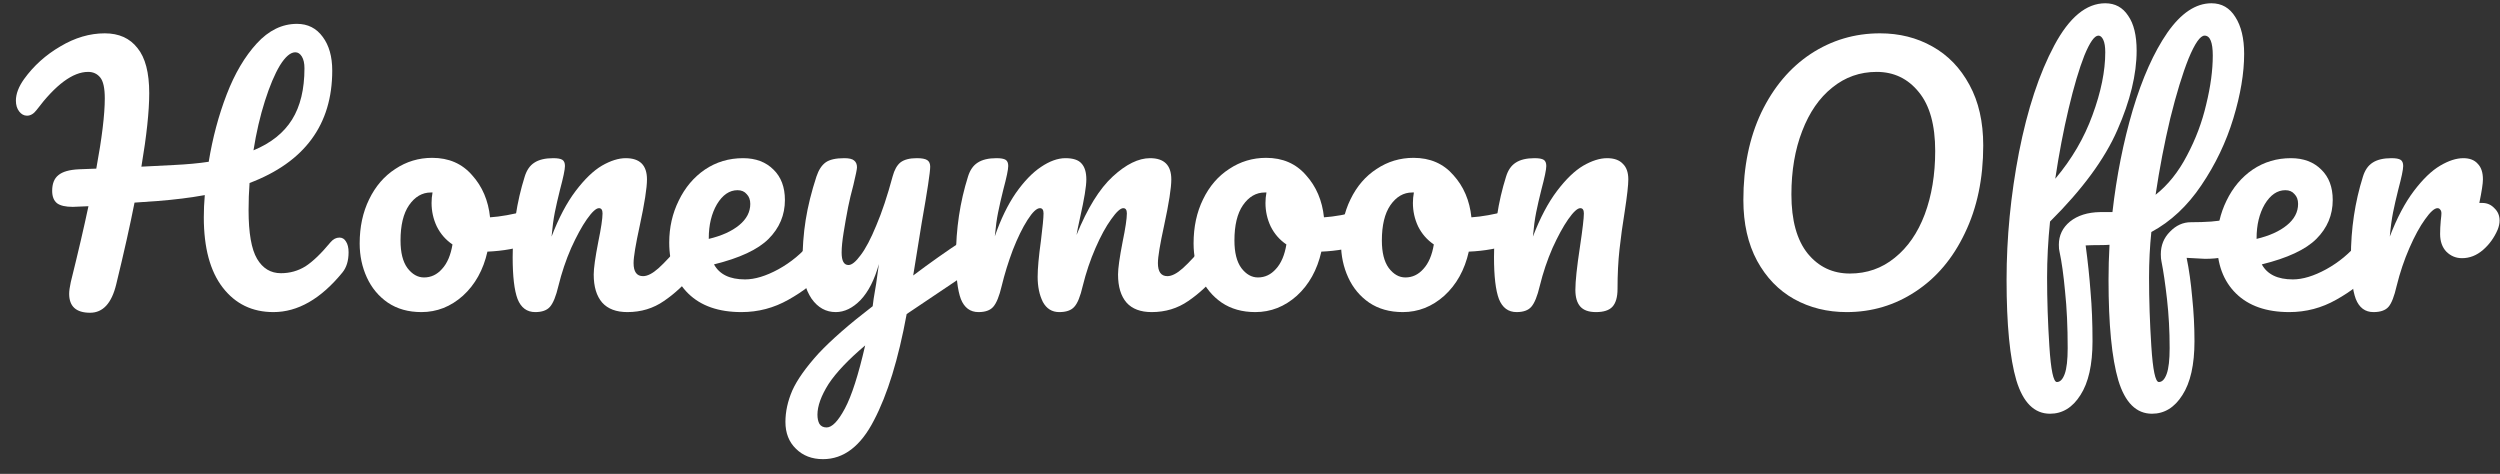
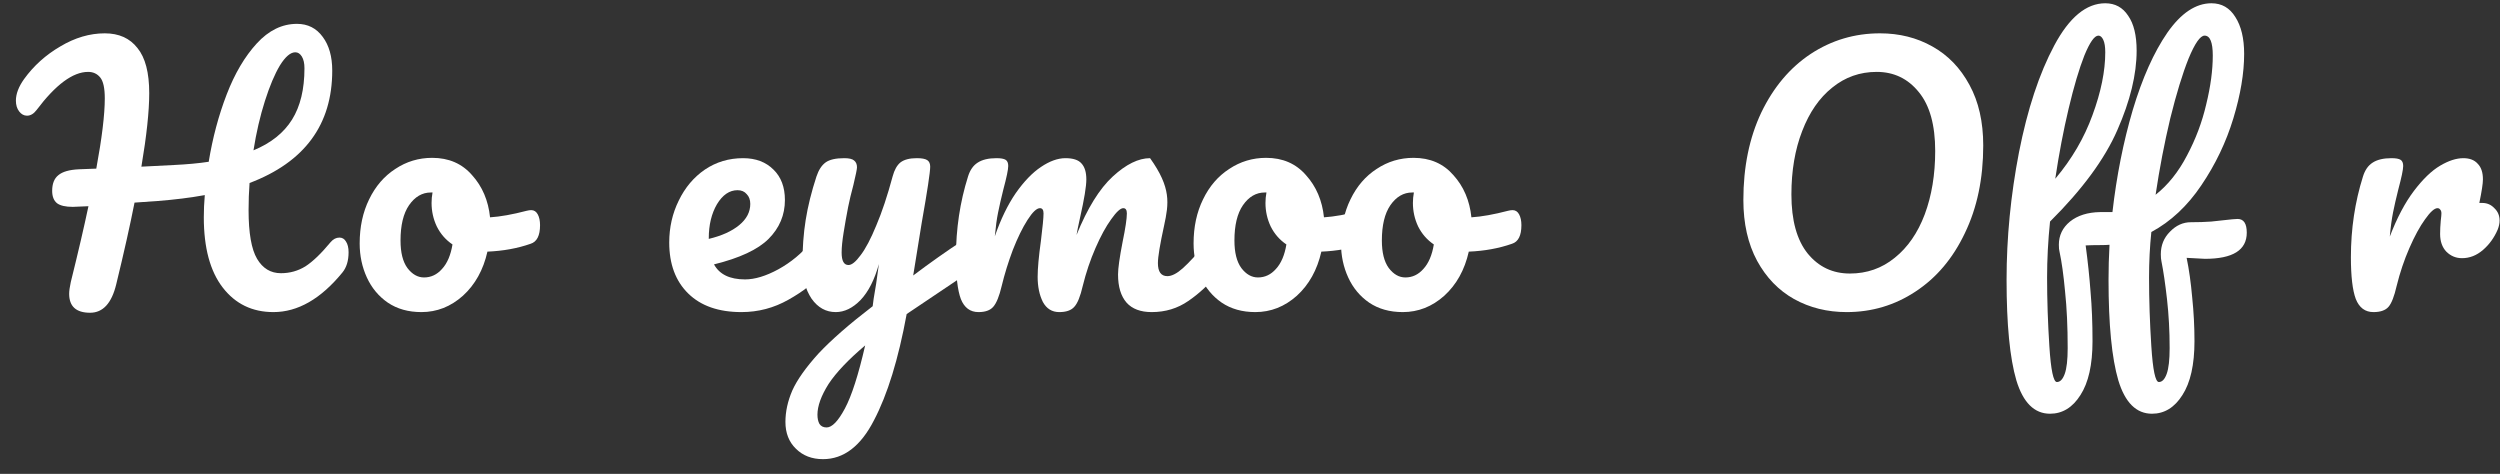
<svg xmlns="http://www.w3.org/2000/svg" width="153" height="29" viewBox="0 0 153 29" fill="none">
  <rect x="0" y="0" width="153" height="29" fill="#333333" stroke="none" />
  <path d="M20.773 14.54C20.946 14.54 21.08 14.62 21.173 14.78C21.28 14.94 21.333 15.16 21.333 15.44C21.333 15.96 21.206 16.373 20.953 16.68C19.633 18.293 18.226 19.1 16.733 19.1C15.44 19.1 14.406 18.6 13.633 17.6C12.86 16.6 12.473 15.167 12.473 13.3C12.473 12.847 12.493 12.393 12.533 11.94C11.653 12.1 10.693 12.22 9.653 12.3C8.96 12.353 8.486 12.387 8.233 12.4C7.966 13.76 7.593 15.427 7.113 17.4C6.833 18.56 6.3 19.14 5.513 19.14C4.66 19.14 4.233 18.753 4.233 17.98C4.233 17.807 4.266 17.567 4.333 17.26C4.786 15.433 5.146 13.887 5.413 12.62L4.453 12.66C4.013 12.66 3.693 12.587 3.493 12.44C3.293 12.28 3.193 12.027 3.193 11.68C3.193 11.24 3.32 10.92 3.573 10.72C3.826 10.507 4.246 10.387 4.833 10.36L5.893 10.32C6.24 8.44 6.413 7.007 6.413 6.02C6.413 5.393 6.32 4.967 6.133 4.74C5.946 4.513 5.7 4.4 5.393 4.4C4.46 4.4 3.406 5.18 2.233 6.74C2.06 6.967 1.866 7.08 1.653 7.08C1.466 7.08 1.306 6.993 1.173 6.82C1.04 6.647 0.973 6.427 0.973 6.16C0.973 5.747 1.14 5.307 1.473 4.84C2.06 4.027 2.8 3.36 3.693 2.84C4.586 2.307 5.493 2.04 6.413 2.04C7.28 2.04 7.946 2.34 8.413 2.94C8.893 3.527 9.133 4.447 9.133 5.7C9.133 6.807 8.973 8.307 8.653 10.2L10.613 10.1C11.453 10.06 12.173 9.993 12.773 9.9C13.013 8.433 13.38 7.06 13.873 5.78C14.366 4.5 14.98 3.46 15.713 2.66C16.446 1.86 17.266 1.46 18.173 1.46C18.84 1.46 19.366 1.727 19.753 2.26C20.14 2.78 20.333 3.467 20.333 4.32C20.333 7.627 18.646 9.92 15.273 11.2C15.233 11.733 15.213 12.287 15.213 12.86C15.213 14.26 15.386 15.253 15.733 15.84C16.08 16.427 16.566 16.72 17.193 16.72C17.74 16.72 18.24 16.58 18.693 16.3C19.146 16.007 19.66 15.513 20.233 14.82C20.393 14.633 20.573 14.54 20.773 14.54ZM18.073 3.2C17.78 3.2 17.466 3.467 17.133 4C16.813 4.533 16.506 5.26 16.213 6.18C15.92 7.1 15.686 8.107 15.513 9.2C16.58 8.76 17.366 8.133 17.873 7.32C18.38 6.507 18.633 5.46 18.633 4.18C18.633 3.873 18.58 3.633 18.473 3.46C18.366 3.287 18.233 3.2 18.073 3.2Z" fill="white" />
  <path d="M32.511 12.86C32.685 12.86 32.818 12.947 32.911 13.12C33.005 13.293 33.051 13.513 33.051 13.78C33.051 14.42 32.858 14.8 32.471 14.92C31.672 15.2 30.791 15.36 29.831 15.4C29.578 16.52 29.078 17.42 28.331 18.1C27.585 18.767 26.738 19.1 25.791 19.1C24.991 19.1 24.305 18.907 23.732 18.52C23.172 18.133 22.745 17.62 22.451 16.98C22.158 16.34 22.012 15.647 22.012 14.9C22.012 13.887 22.205 12.987 22.591 12.2C22.978 11.4 23.512 10.78 24.192 10.34C24.872 9.887 25.625 9.66 26.451 9.66C27.465 9.66 28.278 10.013 28.892 10.72C29.518 11.413 29.885 12.273 29.991 13.3C30.618 13.26 31.365 13.127 32.231 12.9C32.338 12.873 32.431 12.86 32.511 12.86ZM25.951 16.98C26.378 16.98 26.745 16.807 27.052 16.46C27.372 16.113 27.585 15.613 27.692 14.96C27.278 14.68 26.958 14.313 26.732 13.86C26.518 13.407 26.412 12.927 26.412 12.42C26.412 12.207 26.431 11.993 26.471 11.78H26.372C25.838 11.78 25.392 12.04 25.032 12.56C24.685 13.067 24.512 13.787 24.512 14.72C24.512 15.453 24.651 16.013 24.931 16.4C25.225 16.787 25.565 16.98 25.951 16.98Z" fill="white" />
-   <path d="M32.755 19.1C32.248 19.1 31.888 18.833 31.675 18.3C31.475 17.767 31.375 16.913 31.375 15.74C31.375 14.007 31.622 12.36 32.115 10.8C32.235 10.413 32.428 10.133 32.695 9.96C32.975 9.773 33.362 9.68 33.855 9.68C34.122 9.68 34.308 9.713 34.415 9.78C34.522 9.847 34.575 9.973 34.575 10.16C34.575 10.373 34.475 10.853 34.275 11.6C34.142 12.133 34.035 12.6 33.955 13C33.875 13.4 33.808 13.893 33.755 14.48C34.195 13.333 34.688 12.4 35.235 11.68C35.782 10.96 36.315 10.447 36.835 10.14C37.368 9.833 37.855 9.68 38.295 9.68C39.162 9.68 39.595 10.113 39.595 10.98C39.595 11.5 39.448 12.44 39.155 13.8C38.902 14.96 38.775 15.727 38.775 16.1C38.775 16.633 38.968 16.9 39.355 16.9C39.622 16.9 39.935 16.74 40.295 16.42C40.668 16.087 41.162 15.553 41.775 14.82C41.935 14.633 42.115 14.54 42.315 14.54C42.488 14.54 42.622 14.62 42.715 14.78C42.822 14.94 42.875 15.16 42.875 15.44C42.875 15.973 42.748 16.387 42.495 16.68C41.922 17.387 41.302 17.967 40.635 18.42C39.982 18.873 39.235 19.1 38.395 19.1C37.715 19.1 37.202 18.907 36.855 18.52C36.508 18.12 36.335 17.547 36.335 16.8C36.335 16.427 36.428 15.76 36.615 14.8C36.788 13.96 36.875 13.38 36.875 13.06C36.875 12.847 36.802 12.74 36.655 12.74C36.482 12.74 36.235 12.967 35.915 13.42C35.608 13.86 35.288 14.447 34.955 15.18C34.635 15.913 34.375 16.687 34.175 17.5C34.028 18.127 33.855 18.553 33.655 18.78C33.468 18.993 33.168 19.1 32.755 19.1Z" fill="white" />
  <path d="M50.177 14.54C50.35 14.54 50.483 14.62 50.577 14.78C50.684 14.94 50.737 15.16 50.737 15.44C50.737 15.973 50.61 16.387 50.357 16.68C49.864 17.28 49.163 17.833 48.257 18.34C47.364 18.847 46.404 19.1 45.377 19.1C43.977 19.1 42.89 18.72 42.117 17.96C41.343 17.2 40.957 16.16 40.957 14.84C40.957 13.92 41.15 13.067 41.537 12.28C41.923 11.48 42.457 10.847 43.137 10.38C43.83 9.913 44.61 9.68 45.477 9.68C46.25 9.68 46.87 9.913 47.337 10.38C47.803 10.833 48.037 11.453 48.037 12.24C48.037 13.16 47.703 13.953 47.037 14.62C46.383 15.273 45.27 15.793 43.697 16.18C44.03 16.793 44.663 17.1 45.597 17.1C46.197 17.1 46.877 16.893 47.637 16.48C48.41 16.053 49.077 15.5 49.637 14.82C49.797 14.633 49.977 14.54 50.177 14.54ZM45.137 11.64C44.644 11.64 44.224 11.927 43.877 12.5C43.544 13.073 43.377 13.767 43.377 14.58V14.62C44.163 14.433 44.783 14.153 45.237 13.78C45.69 13.407 45.917 12.973 45.917 12.48C45.917 12.227 45.843 12.027 45.697 11.88C45.563 11.72 45.377 11.64 45.137 11.64Z" fill="white" />
  <path d="M59.348 14.58C59.522 14.58 59.655 14.667 59.748 14.84C59.855 15 59.908 15.207 59.908 15.46C59.908 15.767 59.862 16.007 59.768 16.18C59.675 16.353 59.528 16.507 59.328 16.64L55.488 19.22C54.982 21.98 54.315 24.147 53.488 25.72C52.675 27.307 51.635 28.1 50.368 28.1C49.688 28.1 49.135 27.887 48.708 27.46C48.282 27.047 48.068 26.5 48.068 25.82C48.068 25.193 48.208 24.553 48.488 23.9C48.782 23.247 49.315 22.493 50.088 21.64C50.875 20.8 51.982 19.833 53.408 18.74L53.468 18.28C53.562 17.787 53.668 17.08 53.788 16.16C53.522 17.12 53.148 17.853 52.668 18.36C52.188 18.853 51.682 19.1 51.148 19.1C50.548 19.1 50.055 18.827 49.668 18.28C49.295 17.72 49.108 17.027 49.108 16.2C49.108 15.2 49.175 14.287 49.308 13.46C49.442 12.62 49.662 11.733 49.968 10.8C50.102 10.4 50.288 10.113 50.528 9.94C50.768 9.767 51.148 9.68 51.668 9.68C51.962 9.68 52.162 9.727 52.268 9.82C52.388 9.913 52.448 10.053 52.448 10.24C52.448 10.347 52.375 10.707 52.228 11.32C52.095 11.813 51.988 12.26 51.908 12.66C51.802 13.207 51.708 13.733 51.628 14.24C51.548 14.733 51.508 15.14 51.508 15.46C51.508 15.967 51.648 16.22 51.928 16.22C52.128 16.22 52.375 16.02 52.668 15.62C52.975 15.22 53.295 14.613 53.628 13.8C53.975 12.987 54.308 11.987 54.628 10.8C54.735 10.4 54.895 10.113 55.108 9.94C55.335 9.767 55.668 9.68 56.108 9.68C56.415 9.68 56.628 9.72 56.748 9.8C56.868 9.88 56.928 10.013 56.928 10.2C56.928 10.533 56.755 11.68 56.408 13.64L55.888 16.86C56.915 16.087 57.915 15.38 58.888 14.74C59.062 14.633 59.215 14.58 59.348 14.58ZM50.588 26.16C50.922 26.16 51.295 25.773 51.708 25C52.122 24.227 52.535 22.94 52.948 21.14C51.922 22.007 51.175 22.793 50.708 23.5C50.255 24.22 50.028 24.847 50.028 25.38C50.028 25.607 50.068 25.793 50.148 25.94C50.242 26.087 50.388 26.16 50.588 26.16Z" fill="white" />
-   <path d="M59.884 19.1C59.377 19.1 59.017 18.833 58.804 18.3C58.604 17.767 58.504 16.913 58.504 15.74C58.504 14.007 58.751 12.36 59.244 10.8C59.364 10.413 59.557 10.133 59.824 9.96C60.104 9.773 60.49 9.68 60.984 9.68C61.251 9.68 61.437 9.713 61.544 9.78C61.651 9.847 61.704 9.973 61.704 10.16C61.704 10.373 61.604 10.853 61.404 11.6C61.27 12.133 61.164 12.6 61.084 13C61.004 13.387 60.937 13.873 60.884 14.46C61.244 13.42 61.67 12.54 62.164 11.82C62.67 11.1 63.184 10.567 63.704 10.22C64.237 9.86 64.737 9.68 65.204 9.68C65.671 9.68 65.997 9.787 66.184 10C66.384 10.213 66.484 10.54 66.484 10.98C66.484 11.407 66.357 12.18 66.104 13.3C65.997 13.78 65.924 14.14 65.884 14.38C66.55 12.74 67.29 11.547 68.104 10.8C68.917 10.053 69.677 9.68 70.384 9.68C71.251 9.68 71.684 10.113 71.684 10.98C71.684 11.5 71.537 12.44 71.244 13.8C70.99 14.96 70.864 15.727 70.864 16.1C70.864 16.633 71.057 16.9 71.444 16.9C71.71 16.9 72.024 16.74 72.384 16.42C72.757 16.087 73.251 15.553 73.864 14.82C74.024 14.633 74.204 14.54 74.404 14.54C74.577 14.54 74.71 14.62 74.804 14.78C74.91 14.94 74.964 15.16 74.964 15.44C74.964 15.973 74.837 16.387 74.584 16.68C74.01 17.387 73.391 17.967 72.724 18.42C72.07 18.873 71.324 19.1 70.484 19.1C69.804 19.1 69.29 18.907 68.944 18.52C68.597 18.12 68.424 17.547 68.424 16.8C68.424 16.427 68.517 15.76 68.704 14.8C68.877 13.96 68.964 13.38 68.964 13.06C68.964 12.847 68.891 12.74 68.744 12.74C68.57 12.74 68.324 12.967 68.004 13.42C67.684 13.86 67.364 14.447 67.044 15.18C66.724 15.913 66.464 16.687 66.264 17.5C66.117 18.14 65.944 18.567 65.744 18.78C65.557 18.993 65.251 19.1 64.824 19.1C64.384 19.1 64.05 18.893 63.824 18.48C63.611 18.053 63.504 17.54 63.504 16.94C63.504 16.433 63.571 15.7 63.704 14.74C63.81 13.887 63.864 13.327 63.864 13.06C63.864 12.847 63.791 12.74 63.644 12.74C63.444 12.74 63.191 12.98 62.884 13.46C62.577 13.94 62.277 14.553 61.984 15.3C61.704 16.047 61.477 16.78 61.304 17.5C61.157 18.127 60.984 18.553 60.784 18.78C60.597 18.993 60.297 19.1 59.884 19.1Z" fill="white" />
+   <path d="M59.884 19.1C59.377 19.1 59.017 18.833 58.804 18.3C58.604 17.767 58.504 16.913 58.504 15.74C58.504 14.007 58.751 12.36 59.244 10.8C59.364 10.413 59.557 10.133 59.824 9.96C60.104 9.773 60.49 9.68 60.984 9.68C61.251 9.68 61.437 9.713 61.544 9.78C61.651 9.847 61.704 9.973 61.704 10.16C61.704 10.373 61.604 10.853 61.404 11.6C61.27 12.133 61.164 12.6 61.084 13C61.004 13.387 60.937 13.873 60.884 14.46C61.244 13.42 61.67 12.54 62.164 11.82C62.67 11.1 63.184 10.567 63.704 10.22C64.237 9.86 64.737 9.68 65.204 9.68C65.671 9.68 65.997 9.787 66.184 10C66.384 10.213 66.484 10.54 66.484 10.98C66.484 11.407 66.357 12.18 66.104 13.3C65.997 13.78 65.924 14.14 65.884 14.38C66.55 12.74 67.29 11.547 68.104 10.8C68.917 10.053 69.677 9.68 70.384 9.68C71.684 11.5 71.537 12.44 71.244 13.8C70.99 14.96 70.864 15.727 70.864 16.1C70.864 16.633 71.057 16.9 71.444 16.9C71.71 16.9 72.024 16.74 72.384 16.42C72.757 16.087 73.251 15.553 73.864 14.82C74.024 14.633 74.204 14.54 74.404 14.54C74.577 14.54 74.71 14.62 74.804 14.78C74.91 14.94 74.964 15.16 74.964 15.44C74.964 15.973 74.837 16.387 74.584 16.68C74.01 17.387 73.391 17.967 72.724 18.42C72.07 18.873 71.324 19.1 70.484 19.1C69.804 19.1 69.29 18.907 68.944 18.52C68.597 18.12 68.424 17.547 68.424 16.8C68.424 16.427 68.517 15.76 68.704 14.8C68.877 13.96 68.964 13.38 68.964 13.06C68.964 12.847 68.891 12.74 68.744 12.74C68.57 12.74 68.324 12.967 68.004 13.42C67.684 13.86 67.364 14.447 67.044 15.18C66.724 15.913 66.464 16.687 66.264 17.5C66.117 18.14 65.944 18.567 65.744 18.78C65.557 18.993 65.251 19.1 64.824 19.1C64.384 19.1 64.05 18.893 63.824 18.48C63.611 18.053 63.504 17.54 63.504 16.94C63.504 16.433 63.571 15.7 63.704 14.74C63.81 13.887 63.864 13.327 63.864 13.06C63.864 12.847 63.791 12.74 63.644 12.74C63.444 12.74 63.191 12.98 62.884 13.46C62.577 13.94 62.277 14.553 61.984 15.3C61.704 16.047 61.477 16.78 61.304 17.5C61.157 18.127 60.984 18.553 60.784 18.78C60.597 18.993 60.297 19.1 59.884 19.1Z" fill="white" />
  <path d="M83.547 12.86C83.72 12.86 83.853 12.947 83.947 13.12C84.04 13.293 84.087 13.513 84.087 13.78C84.087 14.42 83.893 14.8 83.507 14.92C82.707 15.2 81.827 15.36 80.867 15.4C80.613 16.52 80.113 17.42 79.367 18.1C78.62 18.767 77.773 19.1 76.827 19.1C76.027 19.1 75.34 18.907 74.767 18.52C74.207 18.133 73.78 17.62 73.487 16.98C73.193 16.34 73.047 15.647 73.047 14.9C73.047 13.887 73.24 12.987 73.627 12.2C74.013 11.4 74.547 10.78 75.227 10.34C75.907 9.887 76.66 9.66 77.487 9.66C78.5 9.66 79.313 10.013 79.927 10.72C80.553 11.413 80.92 12.273 81.027 13.3C81.653 13.26 82.4 13.127 83.267 12.9C83.373 12.873 83.467 12.86 83.547 12.86ZM76.987 16.98C77.413 16.98 77.78 16.807 78.087 16.46C78.407 16.113 78.62 15.613 78.727 14.96C78.313 14.68 77.993 14.313 77.767 13.86C77.553 13.407 77.447 12.927 77.447 12.42C77.447 12.207 77.467 11.993 77.507 11.78H77.407C76.873 11.78 76.427 12.04 76.067 12.56C75.72 13.067 75.547 13.787 75.547 14.72C75.547 15.453 75.687 16.013 75.967 16.4C76.26 16.787 76.6 16.98 76.987 16.98Z" fill="white" />
  <path d="M92.57 12.86C92.743 12.86 92.877 12.947 92.97 13.12C93.063 13.293 93.11 13.513 93.11 13.78C93.11 14.42 92.917 14.8 92.53 14.92C91.73 15.2 90.85 15.36 89.89 15.4C89.637 16.52 89.137 17.42 88.39 18.1C87.643 18.767 86.797 19.1 85.85 19.1C85.05 19.1 84.363 18.907 83.79 18.52C83.23 18.133 82.803 17.62 82.51 16.98C82.217 16.34 82.07 15.647 82.07 14.9C82.07 13.887 82.263 12.987 82.65 12.2C83.037 11.4 83.57 10.78 84.25 10.34C84.93 9.887 85.683 9.66 86.51 9.66C87.523 9.66 88.337 10.013 88.95 10.72C89.577 11.413 89.943 12.273 90.05 13.3C90.677 13.26 91.423 13.127 92.29 12.9C92.397 12.873 92.49 12.86 92.57 12.86ZM86.01 16.98C86.437 16.98 86.803 16.807 87.11 16.46C87.43 16.113 87.643 15.613 87.75 14.96C87.337 14.68 87.017 14.313 86.79 13.86C86.577 13.407 86.47 12.927 86.47 12.42C86.47 12.207 86.49 11.993 86.53 11.78H86.43C85.897 11.78 85.45 12.04 85.09 12.56C84.743 13.067 84.57 13.787 84.57 14.72C84.57 15.453 84.71 16.013 84.99 16.4C85.283 16.787 85.623 16.98 86.01 16.98Z" fill="white" />
-   <path d="M92.814 19.1C92.307 19.1 91.947 18.833 91.734 18.3C91.534 17.767 91.433 16.913 91.433 15.74C91.433 14.007 91.68 12.36 92.174 10.8C92.293 10.413 92.487 10.133 92.754 9.96C93.034 9.773 93.42 9.68 93.913 9.68C94.18 9.68 94.367 9.713 94.474 9.78C94.58 9.847 94.633 9.973 94.633 10.16C94.633 10.373 94.534 10.853 94.334 11.6C94.2 12.133 94.094 12.6 94.013 13C93.933 13.4 93.867 13.893 93.814 14.48C94.254 13.333 94.747 12.4 95.293 11.68C95.84 10.96 96.374 10.447 96.894 10.14C97.427 9.833 97.913 9.68 98.353 9.68C98.78 9.68 99.1 9.793 99.314 10.02C99.54 10.233 99.653 10.553 99.653 10.98C99.653 11.327 99.58 11.98 99.433 12.94C99.3 13.753 99.194 14.527 99.114 15.26C99.034 15.98 98.993 16.787 98.993 17.68C98.993 18.187 98.887 18.553 98.674 18.78C98.474 18.993 98.14 19.1 97.674 19.1C97.234 19.1 96.913 18.987 96.713 18.76C96.513 18.533 96.413 18.193 96.413 17.74C96.413 17.207 96.507 16.327 96.694 15.1C96.853 14.033 96.933 13.353 96.933 13.06C96.933 12.847 96.86 12.74 96.713 12.74C96.54 12.74 96.293 12.967 95.974 13.42C95.667 13.86 95.347 14.447 95.013 15.18C94.694 15.913 94.433 16.687 94.234 17.5C94.087 18.127 93.913 18.553 93.713 18.78C93.527 18.993 93.227 19.1 92.814 19.1Z" fill="white" />
  <path d="M113.014 19.1C111.827 19.1 110.754 18.833 109.794 18.3C108.847 17.767 108.094 16.987 107.534 15.96C106.974 14.92 106.694 13.68 106.694 12.24C106.694 10.213 107.061 8.427 107.794 6.88C108.541 5.333 109.547 4.14 110.814 3.3C112.094 2.46 113.507 2.04 115.054 2.04C116.241 2.04 117.307 2.307 118.254 2.84C119.214 3.373 119.974 4.16 120.534 5.2C121.094 6.227 121.374 7.46 121.374 8.9C121.374 10.927 121.001 12.713 120.254 14.26C119.521 15.807 118.514 17 117.234 17.84C115.967 18.68 114.561 19.1 113.014 19.1ZM113.214 16.74C114.254 16.74 115.167 16.42 115.954 15.78C116.754 15.14 117.367 14.253 117.794 13.12C118.221 11.973 118.434 10.68 118.434 9.24C118.434 7.653 118.101 6.453 117.434 5.64C116.767 4.813 115.907 4.4 114.854 4.4C113.827 4.4 112.921 4.72 112.134 5.36C111.347 5.987 110.734 6.873 110.294 8.02C109.854 9.153 109.634 10.447 109.634 11.9C109.634 13.487 109.967 14.693 110.634 15.52C111.301 16.333 112.161 16.74 113.214 16.74Z" fill="white" />
  <path d="M136.942 13.4C137.315 13.4 137.502 13.68 137.502 14.24C137.502 15.307 136.649 15.84 134.942 15.84C134.875 15.84 134.502 15.82 133.822 15.78C133.969 16.487 134.082 17.293 134.162 18.2C134.255 19.093 134.302 19.987 134.302 20.88C134.302 22.32 134.055 23.42 133.562 24.18C133.082 24.94 132.462 25.32 131.702 25.32C130.742 25.32 130.055 24.64 129.642 23.28C129.242 21.92 129.042 19.867 129.042 17.12C129.042 16.413 129.062 15.7 129.102 14.98C128.982 14.993 128.789 15 128.522 15C128.162 15 127.869 15.007 127.642 15.02C127.775 16.007 127.875 16.953 127.942 17.86C128.022 18.767 128.062 19.773 128.062 20.88C128.062 22.32 127.815 23.42 127.322 24.18C126.842 24.94 126.222 25.32 125.462 25.32C124.502 25.32 123.815 24.64 123.402 23.28C123.002 21.92 122.802 19.867 122.802 17.12C122.802 14.547 123.055 11.947 123.562 9.32C124.082 6.68 124.802 4.5 125.722 2.78C126.642 1.06 127.682 0.2 128.842 0.2C129.442 0.2 129.909 0.453 130.242 0.96C130.589 1.453 130.762 2.167 130.762 3.1C130.762 4.553 130.369 6.173 129.582 7.96C128.809 9.733 127.435 11.6 125.462 13.56C125.342 14.733 125.282 15.873 125.282 16.98C125.282 18.353 125.329 19.76 125.422 21.2C125.515 22.653 125.669 23.38 125.882 23.38C126.082 23.38 126.242 23.213 126.362 22.88C126.482 22.547 126.542 22.02 126.542 21.3C126.542 19.993 126.489 18.84 126.382 17.84C126.289 16.827 126.175 16.013 126.042 15.4C126.015 15.307 126.002 15.167 126.002 14.98C126.002 14.407 126.229 13.933 126.682 13.56C127.149 13.187 127.762 12.993 128.522 12.98H129.282C129.535 10.767 129.949 8.687 130.522 6.74C131.109 4.78 131.815 3.2 132.642 2C133.482 0.8 134.382 0.2 135.342 0.2C135.969 0.2 136.455 0.48 136.802 1.04C137.162 1.6 137.342 2.353 137.342 3.3C137.342 4.473 137.122 5.787 136.682 7.24C136.242 8.693 135.589 10.06 134.722 11.34C133.869 12.607 132.849 13.56 131.662 14.2C131.569 15.093 131.522 16.02 131.522 16.98C131.522 18.353 131.569 19.76 131.662 21.2C131.755 22.653 131.909 23.38 132.122 23.38C132.322 23.38 132.482 23.213 132.602 22.88C132.722 22.547 132.782 22.02 132.782 21.3C132.782 20.26 132.729 19.267 132.622 18.32C132.515 17.373 132.402 16.6 132.282 16C132.255 15.893 132.242 15.747 132.242 15.56C132.242 15.013 132.429 14.553 132.802 14.18C133.175 13.793 133.602 13.6 134.082 13.6C134.535 13.6 134.949 13.587 135.322 13.56C135.709 13.52 135.955 13.493 136.062 13.48C136.515 13.427 136.809 13.4 136.942 13.4ZM128.422 2.18C128.182 2.18 127.895 2.587 127.562 3.4C127.242 4.213 126.922 5.293 126.602 6.64C126.282 7.987 126.009 9.42 125.782 10.94C126.795 9.74 127.555 8.44 128.062 7.04C128.582 5.627 128.842 4.347 128.842 3.2C128.842 2.867 128.802 2.613 128.722 2.44C128.642 2.267 128.542 2.18 128.422 2.18ZM134.922 2.18C134.655 2.18 134.329 2.647 133.942 3.58C133.569 4.513 133.195 5.733 132.822 7.24C132.462 8.747 132.162 10.307 131.922 11.92C132.682 11.32 133.322 10.52 133.842 9.52C134.375 8.52 134.769 7.473 135.022 6.38C135.289 5.287 135.422 4.293 135.422 3.4C135.422 2.587 135.255 2.18 134.922 2.18Z" fill="white" />
-   <path d="M144.903 14.54C145.077 14.54 145.21 14.62 145.303 14.78C145.41 14.94 145.463 15.16 145.463 15.44C145.463 15.973 145.337 16.387 145.083 16.68C144.59 17.28 143.89 17.833 142.983 18.34C142.09 18.847 141.13 19.1 140.103 19.1C138.703 19.1 137.617 18.72 136.843 17.96C136.07 17.2 135.683 16.16 135.683 14.84C135.683 13.92 135.877 13.067 136.263 12.28C136.65 11.48 137.183 10.847 137.863 10.38C138.557 9.913 139.337 9.68 140.203 9.68C140.977 9.68 141.597 9.913 142.063 10.38C142.53 10.833 142.763 11.453 142.763 12.24C142.763 13.16 142.43 13.953 141.763 14.62C141.11 15.273 139.997 15.793 138.423 16.18C138.757 16.793 139.39 17.1 140.323 17.1C140.923 17.1 141.603 16.893 142.363 16.48C143.137 16.053 143.803 15.5 144.363 14.82C144.523 14.633 144.703 14.54 144.903 14.54ZM139.863 11.64C139.37 11.64 138.95 11.927 138.603 12.5C138.27 13.073 138.103 13.767 138.103 14.58V14.62C138.89 14.433 139.51 14.153 139.963 13.78C140.417 13.407 140.643 12.973 140.643 12.48C140.643 12.227 140.57 12.027 140.423 11.88C140.29 11.72 140.103 11.64 139.863 11.64Z" fill="white" />
  <path d="M151.915 12.42C152.208 12.42 152.455 12.527 152.655 12.74C152.868 12.94 152.975 13.193 152.975 13.5C152.975 13.673 152.935 13.86 152.855 14.06C152.642 14.553 152.342 14.967 151.955 15.3C151.568 15.633 151.142 15.8 150.675 15.8C150.302 15.8 149.982 15.667 149.715 15.4C149.462 15.133 149.335 14.773 149.335 14.32C149.335 14.067 149.348 13.793 149.375 13.5C149.402 13.287 149.415 13.14 149.415 13.06C149.415 12.953 149.388 12.873 149.335 12.82C149.295 12.767 149.242 12.74 149.175 12.74C148.988 12.74 148.735 12.967 148.415 13.42C148.095 13.86 147.775 14.447 147.455 15.18C147.135 15.913 146.875 16.687 146.675 17.5C146.528 18.14 146.362 18.567 146.175 18.78C145.988 18.993 145.682 19.1 145.255 19.1C144.748 19.1 144.388 18.833 144.175 18.3C143.975 17.767 143.875 16.913 143.875 15.74C143.875 14.007 144.122 12.36 144.615 10.8C144.735 10.413 144.928 10.133 145.195 9.96C145.475 9.773 145.862 9.68 146.355 9.68C146.622 9.68 146.808 9.713 146.915 9.78C147.022 9.847 147.075 9.973 147.075 10.16C147.075 10.373 146.975 10.853 146.775 11.6C146.642 12.133 146.535 12.6 146.455 13C146.375 13.4 146.308 13.893 146.255 14.48C146.695 13.333 147.188 12.4 147.735 11.68C148.282 10.96 148.815 10.447 149.335 10.14C149.855 9.833 150.328 9.68 150.755 9.68C151.142 9.68 151.435 9.793 151.635 10.02C151.848 10.233 151.955 10.553 151.955 10.98C151.955 11.233 151.882 11.713 151.735 12.42H151.915Z" fill="white" />
</svg>